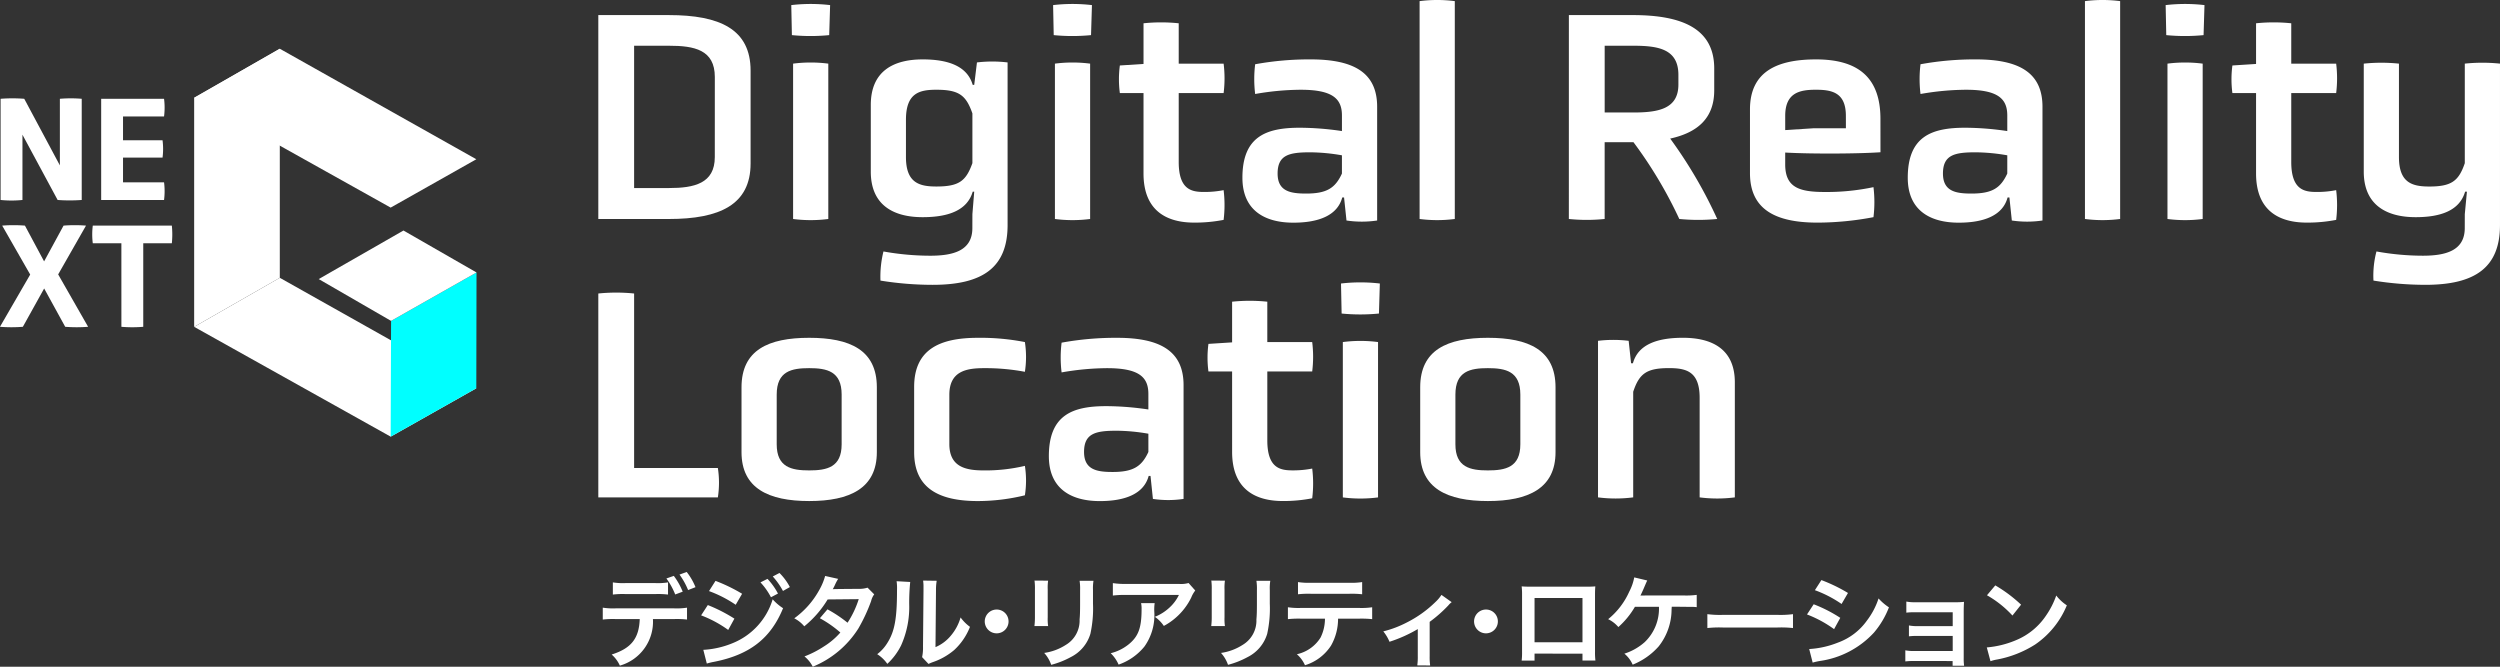
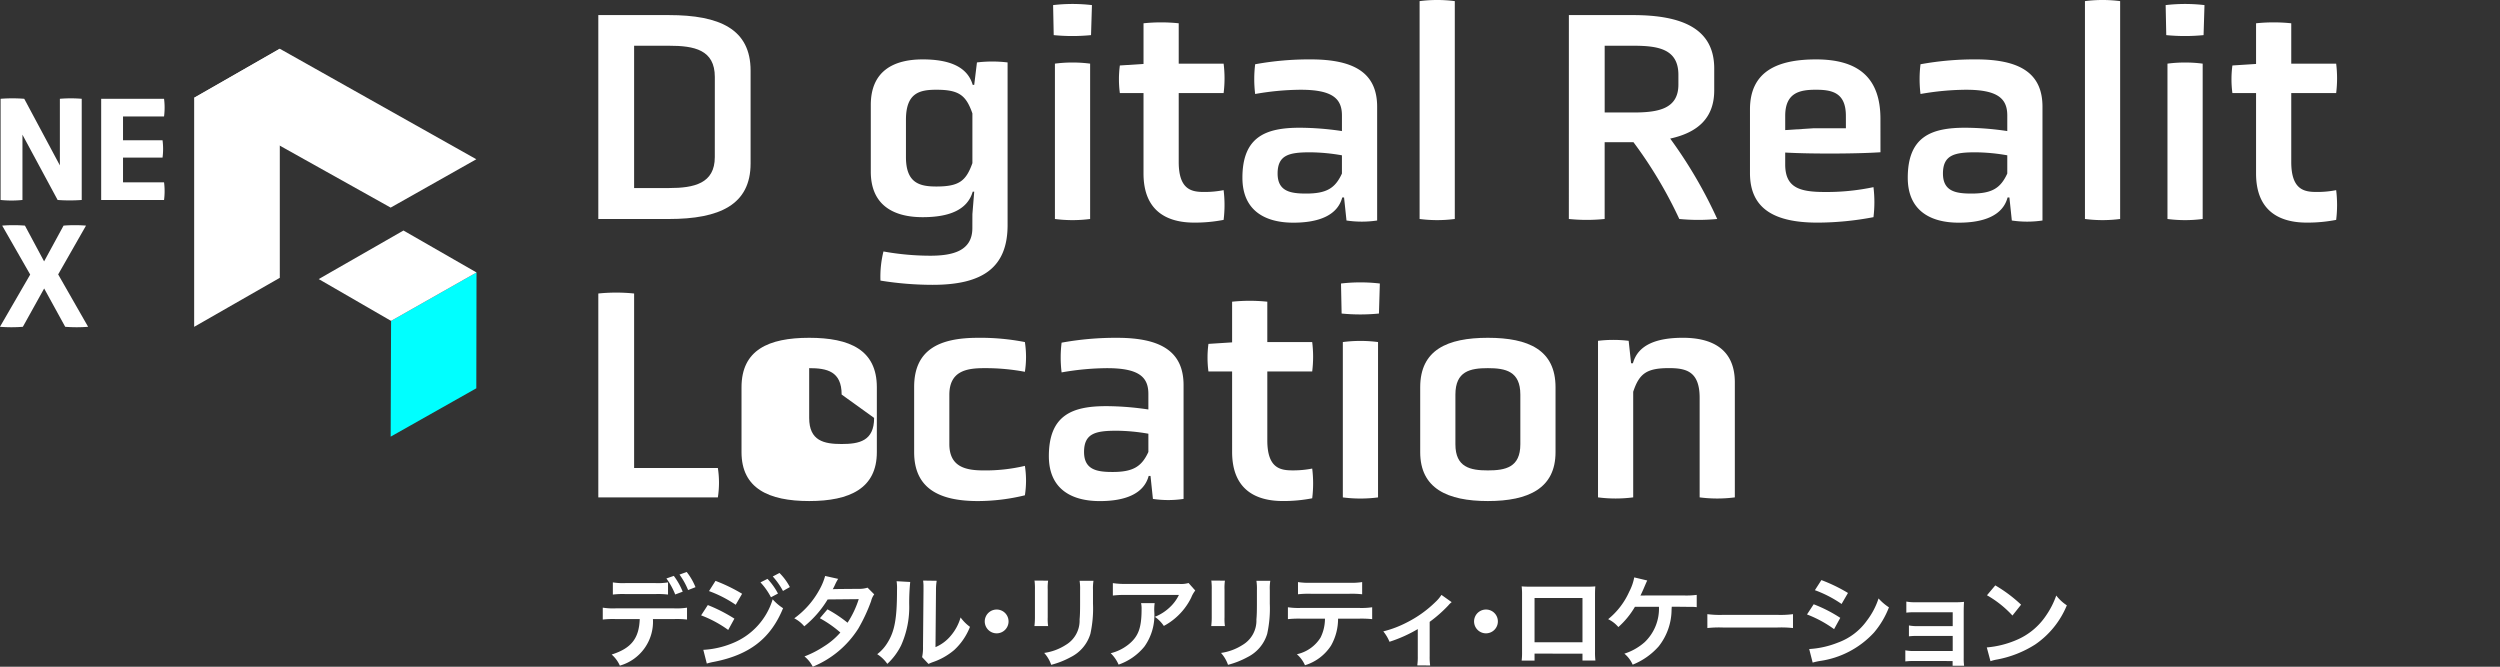
<svg xmlns="http://www.w3.org/2000/svg" width="249.836" height="66.629" viewBox="0 0 249.836 66.629">
  <rect x="0" y="0" width="249.836" height="66.629" fill="#333333" stroke="none" />
  <g transform="translate(-290.815 -197.46)">
    <g transform="translate(290.815 202.331)">
-       <path d="M345.21,280.186l19.638,10.975,8.559-4.832-19.638-11.044Z" transform="translate(-325.807 -252.395)" fill="#fff" />
      <path d="M345.21,216.016v22.89l8.559-4.9v-22.89Z" transform="translate(-325.807 -211.115)" fill="#fff" />
      <path d="M345.21,216.016l19.638,10.975,8.559-4.832-19.638-11.044Z" transform="translate(-325.807 -211.115)" fill="#fff" />
      <path d="M400.264,290.2l8.559-4.832.021-11.576-8.539,4.839Z" transform="translate(-361.223 -251.435)" fill="aqua" />
      <path d="M380.108,266.893l7.23,4.179,8.539-4.839-7.3-4.192Z" transform="translate(-348.257 -243.875)" fill="#fff" />
      <g transform="translate(0 4.956)">
        <path d="M293.167,228.644v6.522a10.686,10.686,0,0,1-2.184,0V225.054a15.555,15.555,0,0,1,2.363,0l3.56,6.656v-6.656a13.28,13.28,0,0,1,2.184,0v10.112a16.139,16.139,0,0,1-2.408,0Z" transform="translate(-290.923 -225.009)" fill="#fff" />
        <path d="M319.16,235.247V225.135h6.283a6.961,6.961,0,0,1,0,1.765h-4.1v2.379h3.949a6.73,6.73,0,0,1,0,1.735h-3.949v2.468h4.1a6.964,6.964,0,0,1,0,1.765Z" transform="translate(-309.049 -225.09)" fill="#fff" />
        <path d="M295.228,266.871,293.1,270.7a14.6,14.6,0,0,1-2.289,0l3.022-5.22-2.8-4.891a14.39,14.39,0,0,1,2.274,0l1.915,3.575,1.944-3.575a14.014,14.014,0,0,1,2.244,0l-2.782,4.876,2.992,5.235a14.6,14.6,0,0,1-2.289,0Z" transform="translate(-290.815 -247.869)" fill="#fff" />
-         <path d="M319.568,262.435h-2.857a6.994,6.994,0,0,1,0-1.765h7.9a8.684,8.684,0,0,1,0,1.765h-2.857v8.347a13.28,13.28,0,0,1-2.184,0Z" transform="translate(-307.438 -247.95)" fill="#fff" />
      </g>
    </g>
    <g transform="translate(350.607 197.46)">
      <g transform="translate(0)" style="isolation:isolate">
        <path d="M458.438,222.065V201.688H465.5c5.064,0,8.156,1.4,8.156,5.549v9.279c0,4.124-3.093,5.549-8.156,5.549Zm11.644-14.191c0-2.729-2.062-3.123-4.579-3.123h-3.487v14.221H465.5c2.517,0,4.579-.455,4.579-3.093Z" transform="translate(-458.438 -200.18)" fill="#fff" />
-         <path d="M516.288,201.681a19.158,19.158,0,0,1-3.729,0l-.061-3a16.62,16.62,0,0,1,3.881,0Zm-3.608,2.85a13.658,13.658,0,0,1,3.518,0v15.525a13.658,13.658,0,0,1-3.518,0Z" transform="translate(-493.214 -198.171)" fill="#fff" />
        <path d="M544.925,229.564l.182-2.244h-.151c-.546,1.88-2.457,2.547-5,2.547-2.971,0-5.185-1.243-5.185-4.548v-6.671c0-3.336,2.213-4.548,5.185-4.548,2.547,0,4.457.667,5,2.547h.151l.273-2.244a12.936,12.936,0,0,1,3.062,0v16.253c0,4.245-2.486,5.973-7.49,5.973a32.861,32.861,0,0,1-5.215-.424,10.437,10.437,0,0,1,.3-2.911,26.482,26.482,0,0,0,4.67.425c2.274,0,4.214-.485,4.214-2.76Zm0-10.067c-.637-1.819-1.334-2.365-3.608-2.365-1.7,0-3.032.334-3.032,3v3.729c0,2.577,1.334,2.941,3.032,2.941,2.274,0,2.971-.546,3.608-2.335Z" transform="translate(-507.541 -208.164)" fill="#fff" />
        <path d="M589.643,201.681a19.17,19.17,0,0,1-3.73,0l-.06-3a16.617,16.617,0,0,1,3.881,0Zm-3.609,2.85a13.658,13.658,0,0,1,3.518,0v15.525a13.658,13.658,0,0,1-3.518,0Z" transform="translate(-540.403 -198.171)" fill="#fff" />
        <path d="M606.753,210.795h-2.365a10.51,10.51,0,0,1,0-2.759l2.365-.152V203.82a17.1,17.1,0,0,1,3.517,0v4.033h4.488a11.882,11.882,0,0,1,0,2.941H610.27v6.883c0,2.82,1.334,3,2.547,3a9.813,9.813,0,0,0,1.94-.182,12.124,12.124,0,0,1,0,2.971,14.919,14.919,0,0,1-2.941.273c-2.608,0-5.064-1.062-5.064-4.912Z" transform="translate(-552.268 -201.493)" fill="#fff" />
        <path d="M649.049,227.9h-.182c-.485,1.819-2.4,2.517-4.882,2.517-2.88,0-5.094-1.243-5.094-4.488,0-4.124,2.365-5,5.731-5a29.169,29.169,0,0,1,4.215.333V219.71c0-1.668-.91-2.577-4.123-2.577a26.913,26.913,0,0,0-4.549.424,12.176,12.176,0,0,1,0-2.972,30.1,30.1,0,0,1,5.549-.485c4.366,0,6.641,1.364,6.641,4.73V230.2a10.369,10.369,0,0,1-3.063,0Zm-.213-4.215a19.124,19.124,0,0,0-3.153-.3c-2.092,0-3.275.243-3.275,2.123,0,1.789,1.3,2,2.85,2,2.062,0,2.911-.546,3.578-2Z" transform="translate(-574.523 -208.164)" fill="#fff" />
        <path d="M688.531,197.573a13.692,13.692,0,0,1,3.517,0v21.771a13.656,13.656,0,0,1-3.517,0Z" transform="translate(-606.456 -197.46)" fill="#fff" />
        <path d="M730.35,201.688h6.4c5,0,8.126,1.4,8.126,5.337v2.183c0,2.759-1.637,4.215-4.4,4.821a45.715,45.715,0,0,1,4.7,8.035,19.782,19.782,0,0,1-3.79,0,43.405,43.405,0,0,0-4.579-7.671h-2.881v7.671a17.636,17.636,0,0,1-3.578,0Zm10.946,5.974c0-2.578-2-2.911-4.487-2.911h-2.881v6.671h2.881c2.486,0,4.487-.364,4.487-2.79Z" transform="translate(-633.358 -200.18)" fill="#fff" />
        <path d="M794.133,223.379c-2.183.152-6.792.182-9.521.03v1.183c0,2.365,1.486,2.759,4,2.759a22.6,22.6,0,0,0,4.821-.485,12.381,12.381,0,0,1,0,3,30.228,30.228,0,0,1-5.579.546c-4.155,0-6.762-1.273-6.762-4.943V219.1c0-3.821,2.76-5,6.61-5,4.275,0,6.428,1.88,6.428,5.943Zm-3.457-3.639c0-2.335-1.4-2.608-3-2.608-1.577,0-3.063.273-3.063,2.608v1.425l2.82-.182h3.245Z" transform="translate(-666.001 -208.164)" fill="#fff" />
        <path d="M835.451,227.9h-.182c-.485,1.819-2.4,2.517-4.882,2.517-2.881,0-5.094-1.243-5.094-4.488,0-4.124,2.365-5,5.731-5a29.185,29.185,0,0,1,4.215.333V219.71c0-1.668-.91-2.577-4.124-2.577a26.911,26.911,0,0,0-4.548.424,12.188,12.188,0,0,1,0-2.972,30.1,30.1,0,0,1,5.549-.485c4.366,0,6.64,1.364,6.64,4.73V230.2a10.368,10.368,0,0,1-3.063,0Zm-.212-4.215a19.134,19.134,0,0,0-3.154-.3c-2.092,0-3.275.243-3.275,2.123,0,1.789,1.3,2,2.85,2,2.062,0,2.911-.546,3.578-2Z" transform="translate(-694.434 -208.164)" fill="#fff" />
        <path d="M874.933,197.573a13.689,13.689,0,0,1,3.517,0v21.771a13.654,13.654,0,0,1-3.517,0Z" transform="translate(-726.367 -197.46)" fill="#fff" />
        <path d="M901.333,201.681a19.158,19.158,0,0,1-3.729,0l-.061-3a16.62,16.62,0,0,1,3.881,0Zm-3.608,2.85a13.658,13.658,0,0,1,3.518,0v15.525a13.658,13.658,0,0,1-3.518,0Z" transform="translate(-740.912 -198.171)" fill="#fff" />
        <path d="M918.443,210.795h-2.365a10.5,10.5,0,0,1,0-2.759l2.365-.152V203.82a17.1,17.1,0,0,1,3.517,0v4.033h4.488a11.941,11.941,0,0,1,0,2.941H921.96v6.883c0,2.82,1.334,3,2.547,3a9.817,9.817,0,0,0,1.941-.182,12.185,12.185,0,0,1,0,2.971,14.922,14.922,0,0,1-2.942.273c-2.607,0-5.063-1.062-5.063-4.912Z" transform="translate(-752.777 -201.493)" fill="#fff" />
-         <path d="M963.144,230.166l.212-2.244h-.182c-.546,1.88-2.425,2.547-4.942,2.547-2.941,0-5.185-1.243-5.185-4.548V215.126a17.046,17.046,0,0,1,3.517,0v9.339c0,2.577,1.334,2.941,3.032,2.941,2.213,0,2.941-.546,3.548-2.335v-9.946a17.049,17.049,0,0,1,3.517,0v16.132c0,4.245-2.487,5.973-7.459,5.973a32.77,32.77,0,0,1-5.185-.424,9.423,9.423,0,0,1,.3-2.911,26.137,26.137,0,0,0,4.639.425c2.244,0,4.184-.485,4.184-2.76Z" transform="translate(-776.618 -208.766)" fill="#fff" />
        <path d="M458.438,299.9V279.524a17.69,17.69,0,0,1,3.578,0V296.96h8.369a9.611,9.611,0,0,1,0,2.941Z" transform="translate(-458.438 -250.193)" fill="#fff" />
-         <path d="M512.082,303.531c0,3.609-2.7,4.882-6.762,4.882s-6.762-1.273-6.762-4.882v-6.489c0-3.73,2.7-4.943,6.762-4.943s6.762,1.213,6.762,4.943Zm-3.518-5.761c0-2.335-1.485-2.638-3.244-2.638s-3.245.3-3.245,2.638v4.973c0,2.3,1.486,2.608,3.245,2.608s3.244-.3,3.244-2.608Z" transform="translate(-484.247 -258.341)" fill="#fff" />
+         <path d="M512.082,303.531c0,3.609-2.7,4.882-6.762,4.882s-6.762-1.273-6.762-4.882v-6.489c0-3.73,2.7-4.943,6.762-4.943s6.762,1.213,6.762,4.943Zm-3.518-5.761c0-2.335-1.485-2.638-3.244-2.638v4.973c0,2.3,1.486,2.608,3.245,2.608s3.244-.3,3.244-2.608Z" transform="translate(-484.247 -258.341)" fill="#fff" />
        <path d="M546.922,297.012c0-3.73,2.517-4.912,6.367-4.912a23.126,23.126,0,0,1,4.7.425,9.744,9.744,0,0,1,0,2.972,21.162,21.162,0,0,0-4.093-.364c-1.759,0-3.457.3-3.457,2.668v4.913c0,2.334,1.7,2.638,3.457,2.638a17.084,17.084,0,0,0,4.093-.455,9.548,9.548,0,0,1,0,2.941,19.926,19.926,0,0,1-4.7.576c-3.881,0-6.367-1.273-6.367-4.882Z" transform="translate(-515.359 -258.341)" fill="#fff" />
        <path d="M594.82,305.9h-.182c-.485,1.819-2.4,2.517-4.882,2.517-2.881,0-5.094-1.243-5.094-4.488,0-4.124,2.365-5,5.731-5a29.179,29.179,0,0,1,4.214.333V297.71c0-1.668-.91-2.577-4.124-2.577a26.906,26.906,0,0,0-4.548.424,12.218,12.218,0,0,1,0-2.972,30.1,30.1,0,0,1,5.549-.485c4.366,0,6.64,1.364,6.64,4.73V308.2a10.372,10.372,0,0,1-3.063,0Zm-.212-4.215a19.125,19.125,0,0,0-3.154-.3c-2.092,0-3.275.243-3.275,2.123,0,1.789,1.3,2,2.851,2,2.061,0,2.911-.546,3.578-2Z" transform="translate(-539.637 -258.341)" fill="#fff" />
        <path d="M631.572,288.795h-2.365a10.5,10.5,0,0,1,0-2.759l2.365-.152V281.82a17.094,17.094,0,0,1,3.517,0v4.033h4.487a11.929,11.929,0,0,1,0,2.941H635.09v6.883c0,2.82,1.334,3,2.547,3a9.8,9.8,0,0,0,1.94-.182,12.173,12.173,0,0,1,0,2.971,14.921,14.921,0,0,1-2.941.273c-2.608,0-5.063-1.062-5.063-4.912Z" transform="translate(-568.234 -251.67)" fill="#fff" />
        <path d="M670.306,279.681a19.157,19.157,0,0,1-3.73,0l-.061-3a16.617,16.617,0,0,1,3.881,0Zm-3.609,2.85a13.658,13.658,0,0,1,3.518,0v15.525a13.663,13.663,0,0,1-3.518,0Z" transform="translate(-592.294 -248.348)" fill="#fff" />
        <path d="M702.224,303.531c0,3.609-2.7,4.882-6.762,4.882s-6.762-1.273-6.762-4.882v-6.489c0-3.73,2.7-4.943,6.762-4.943s6.762,1.213,6.762,4.943Zm-3.517-5.761c0-2.335-1.485-2.638-3.245-2.638s-3.244.3-3.244,2.638v4.973c0,2.3,1.486,2.608,3.244,2.608s3.245-.3,3.245-2.608Z" transform="translate(-606.565 -258.341)" fill="#fff" />
        <path d="M748.668,298.1c0-2.638-1.334-2.972-3.062-2.972-2.244,0-2.972.546-3.578,2.365v10.552a13.655,13.655,0,0,1-3.517,0V292.4a12.932,12.932,0,0,1,3.063,0l.242,2.244H742c.515-1.88,2.426-2.547,5-2.547,2.941,0,5.185,1.152,5.185,4.457v11.492a13.655,13.655,0,0,1-3.517,0Z" transform="translate(-638.607 -258.341)" fill="#fff" />
      </g>
    </g>
    <g transform="translate(351.053 254.62)" style="isolation:isolate">
      <g transform="translate(0 0)" style="isolation:isolate">
        <path d="M464.7,362.411a4.56,4.56,0,0,1-3.306,4.654,3.181,3.181,0,0,0-.819-1.109c1.958-.619,2.737-1.608,2.807-3.545h-2.427a8.8,8.8,0,0,0-1.268.05v-1.189a6.531,6.531,0,0,0,1.289.07h5.843a6.525,6.525,0,0,0,1.288-.07v1.189a8.792,8.792,0,0,0-1.269-.05Zm1.508-2.447a8.186,8.186,0,0,0-1.268-.05h-2.977a8.259,8.259,0,0,0-1.268.05v-1.218a6.4,6.4,0,0,0,1.288.07h2.936a6.291,6.291,0,0,0,1.289-.07Zm.579-1.868a7.056,7.056,0,0,1,.889,1.578l-.749.28a7.349,7.349,0,0,0-.879-1.6Zm1.428,1.418a7.246,7.246,0,0,0-.859-1.548l.719-.26a6.141,6.141,0,0,1,.879,1.518Z" transform="translate(-459.688 -357.706)" fill="#fff" />
        <path d="M487.909,361.192a15.741,15.741,0,0,1,2.657,1.358l-.619,1.129a11.618,11.618,0,0,0-2.707-1.458Zm-.449,4.475a8.882,8.882,0,0,0,2.886-.65,6.869,6.869,0,0,0,4.045-4.4,4.876,4.876,0,0,0,1.039.889c-1.238,3.026-3.346,4.664-6.921,5.363a5.955,5.955,0,0,0-.7.17Zm1.218-6.892a16.419,16.419,0,0,1,2.657,1.289l-.639,1.1a12.109,12.109,0,0,0-2.667-1.368Zm5.194-.2a6.493,6.493,0,0,1,1.048,1.468l-.7.37a6.753,6.753,0,0,0-1.049-1.488Zm1.548,1.208a7.358,7.358,0,0,0-1.019-1.448l.669-.35a5.774,5.774,0,0,1,1.039,1.409Z" transform="translate(-477.412 -357.886)" fill="#fff" />
        <path d="M521.327,360.664a1.781,1.781,0,0,0-.31.669,16.685,16.685,0,0,1-1.278,2.747,9.752,9.752,0,0,1-4.554,3.815,3.172,3.172,0,0,0-.829-1.029,10.035,10.035,0,0,0,1.948-1,7.23,7.23,0,0,0,1.638-1.388,11.315,11.315,0,0,0-2.047-1.428l.759-.889a13.027,13.027,0,0,1,2.007,1.338,9.555,9.555,0,0,0,1.118-2.357l-3.106.03a10.332,10.332,0,0,1-2.337,2.687,3.172,3.172,0,0,0-1-.8,8.586,8.586,0,0,0,2.507-2.846,6.075,6.075,0,0,0,.579-1.388l1.3.29a5.238,5.238,0,0,0-.3.559,4.876,4.876,0,0,1-.24.479c.16-.02.16-.02,2.6-.04a2.632,2.632,0,0,0,.879-.119Z" transform="translate(-494.2 -358.427)" fill="#fff" />
        <path d="M539.873,360.254a20.854,20.854,0,0,0-.1,2.237,9.357,9.357,0,0,1-.809,4.1,6.369,6.369,0,0,1-1.379,1.848,3.55,3.55,0,0,0-1.009-.969,4.105,4.105,0,0,0,1.029-1.149c.719-1.148.949-2.437.949-5.234a5.025,5.025,0,0,0-.04-.909Zm2.647-.12a5.4,5.4,0,0,0-.07.949l-.05,5.683a4.015,4.015,0,0,0,1.528-1.139,4.878,4.878,0,0,0,.979-1.828,4.188,4.188,0,0,0,.939.939,6.2,6.2,0,0,1-1.588,2.327,6.6,6.6,0,0,1-2.127,1.2,4.418,4.418,0,0,0-.43.18l-.639-.679a4.478,4.478,0,0,0,.09-1.059l.05-5.633v-.3a4.322,4.322,0,0,0-.04-.659Z" transform="translate(-509.15 -359.255)" fill="#fff" />
        <path d="M569.082,369.422a1.189,1.189,0,1,1-1.189-1.189A1.185,1.185,0,0,1,569.082,369.422Z" transform="translate(-528.531 -364.479)" fill="#fff" />
        <path d="M581.989,360.124a5.113,5.113,0,0,0-.04.9v2.757a4.862,4.862,0,0,0,.04.879h-1.368a7.18,7.18,0,0,0,.05-.9v-2.747a6.3,6.3,0,0,0-.04-.9Zm4.534.01a4.773,4.773,0,0,0-.05.929v1.348a11.8,11.8,0,0,1-.26,3.026,3.827,3.827,0,0,1-1.968,2.328,8.465,8.465,0,0,1-1.948.769,3.413,3.413,0,0,0-.7-1.189,5.385,5.385,0,0,0,2.157-.8A2.824,2.824,0,0,0,585.135,364c.04-.429.05-.869.05-1.668v-1.248a5.214,5.214,0,0,0-.05-.949Z" transform="translate(-537.484 -359.255)" fill="#fff" />
        <path d="M606.38,362.8a4.61,4.61,0,0,0-.04.809,5.412,5.412,0,0,1-.988,3.536,5.775,5.775,0,0,1-2.577,1.8,3.52,3.52,0,0,0-.789-1.139,4.606,4.606,0,0,0,1.748-.849c1.018-.809,1.338-1.668,1.338-3.556a2.529,2.529,0,0,0-.05-.6Zm4.055-1.258a2.754,2.754,0,0,0-.4.7,6.343,6.343,0,0,1-1.539,2.008,6.251,6.251,0,0,1-1.2.829,3.378,3.378,0,0,0-.9-.909,4.627,4.627,0,0,0,1.458-.919,4.133,4.133,0,0,0,.949-1.268h-5.244a9.6,9.6,0,0,0-1.358.06V360.8a7.966,7.966,0,0,0,1.378.08H608.8a2.75,2.75,0,0,0,.969-.09Z" transform="translate(-551.227 -359.687)" fill="#fff" />
        <path d="M631.521,360.124a5.105,5.105,0,0,0-.04.9v2.757a4.854,4.854,0,0,0,.04.879h-1.368a7.179,7.179,0,0,0,.05-.9v-2.747a6.3,6.3,0,0,0-.04-.9Zm4.534.01a4.769,4.769,0,0,0-.05.929v1.348a11.815,11.815,0,0,1-.26,3.026,3.827,3.827,0,0,1-1.968,2.328,8.461,8.461,0,0,1-1.948.769,3.409,3.409,0,0,0-.7-1.189,5.381,5.381,0,0,0,2.157-.8A2.825,2.825,0,0,0,634.668,364c.04-.429.05-.869.05-1.668v-1.248a5.273,5.273,0,0,0-.05-.949Z" transform="translate(-569.347 -359.255)" fill="#fff" />
        <path d="M656.644,364.19a5.423,5.423,0,0,1-.7,2.687,4.748,4.748,0,0,1-2.607,1.968,3.171,3.171,0,0,0-.809-1.1,3.714,3.714,0,0,0,2.367-1.668,4.239,4.239,0,0,0,.439-1.888H652.9a9.961,9.961,0,0,0-1.268.05v-1.189a7.025,7.025,0,0,0,1.288.07h5.843a7.091,7.091,0,0,0,1.289-.07v1.189a9.96,9.96,0,0,0-1.268-.05Zm-4.005-3.656a6.775,6.775,0,0,0,1.288.07h3.835a6.779,6.779,0,0,0,1.289-.07v1.219a9.426,9.426,0,0,0-1.268-.05h-3.875a9.421,9.421,0,0,0-1.268.05Z" transform="translate(-583.163 -359.525)" fill="#fff" />
        <path d="M685.2,364.847a1.95,1.95,0,0,0-.34.33A13.364,13.364,0,0,1,683,366.815v3.4a5.936,5.936,0,0,0,.05.959l-1.288-.01a6.035,6.035,0,0,0,.05-.949v-2.677a14.093,14.093,0,0,1-2.827,1.269,4.067,4.067,0,0,0-.619-1.039,10.652,10.652,0,0,0,2.367-.9,11.383,11.383,0,0,0,2.836-2.028,3.741,3.741,0,0,0,.609-.719Z" transform="translate(-600.365 -361.831)" fill="#fff" />
        <path d="M706.171,369.422a1.189,1.189,0,1,1-1.189-1.189A1.185,1.185,0,0,1,706.171,369.422Z" transform="translate(-616.72 -364.479)" fill="#fff" />
        <path d="M718.41,368.46v.7h-1.288a6.683,6.683,0,0,0,.04-.859v-5.723a6.643,6.643,0,0,0-.04-.839c.24.02.45.03.849.03h5.673c.43,0,.609-.01.839-.03-.02.26-.03.459-.03.829v5.713a6.829,6.829,0,0,0,.04.869H723.2v-.689ZM723.2,362.9H718.41v4.425H723.2Z" transform="translate(-625.294 -360.3)" fill="#fff" />
        <path d="M747.723,362.154c-.01.1-.01.1-.02.26a5.966,5.966,0,0,1-1.288,3.7,6.869,6.869,0,0,1-2.6,1.828,2.968,2.968,0,0,0-.829-1.1,5.641,5.641,0,0,0,2.028-1.149,4.636,4.636,0,0,0,1.428-3.536h-2.4a8.244,8.244,0,0,1-1.658,2.027,3.115,3.115,0,0,0-1.019-.789,7.417,7.417,0,0,0,2.107-2.747,5.1,5.1,0,0,0,.5-1.428l1.3.31c-.08.16-.08.16-.379.859-.08.18-.18.4-.3.649.29-.01.29-.01,4.364-.01a8.008,8.008,0,0,0,1.259-.06v1.229a3.579,3.579,0,0,0-.609-.03c-.13,0-.35,0-.659-.01Z" transform="translate(-640.893 -358.679)" fill="#fff" />
        <path d="M769.146,369.522a9.82,9.82,0,0,0,1.618.07h5.323a9.814,9.814,0,0,0,1.618-.07v1.388a10.969,10.969,0,0,0-1.628-.05h-5.3a10.978,10.978,0,0,0-1.628.05Z" transform="translate(-658.761 -365.307)" fill="#fff" />
        <path d="M797.732,362.392a14.125,14.125,0,0,1,2.657,1.358l-.619,1.129a11.7,11.7,0,0,0-2.707-1.468Zm-.449,4.475a9.142,9.142,0,0,0,2.886-.649,6.1,6.1,0,0,0,2.886-2.2,7.39,7.39,0,0,0,1.159-2.207,5.167,5.167,0,0,0,1.038.889,8.7,8.7,0,0,1-1.5,2.527,9.078,9.078,0,0,1-5.423,2.837,6.355,6.355,0,0,0-.7.16Zm1.218-6.891a15.986,15.986,0,0,1,2.657,1.288l-.639,1.1a11.741,11.741,0,0,0-2.667-1.378Z" transform="translate(-676.72 -359.166)" fill="#fff" />
        <path d="M825.514,371.937a6.312,6.312,0,0,0-.9.04v-1.109a4.554,4.554,0,0,0,.9.07h3.835V369.43h-3.475a6.311,6.311,0,0,0-.9.04v-1.088a4.522,4.522,0,0,0,.9.07h3.475v-1.388h-3.735a6.466,6.466,0,0,0-.9.04v-1.109a4.544,4.544,0,0,0,.9.07h3.935a8.723,8.723,0,0,0,.929-.04c-.02.359-.03.609-.03,1.049v4.574a5,5,0,0,0,.04.759h-1.149v-.469Z" transform="translate(-694.444 -363.038)" fill="#fff" />
        <path d="M847.436,367.66a9.508,9.508,0,0,0,2.956-.739,6.672,6.672,0,0,0,2.966-2.447,8.339,8.339,0,0,0,1.019-2,4.313,4.313,0,0,0,1.058.979,8.767,8.767,0,0,1-3.166,3.915,10.787,10.787,0,0,1-3.805,1.5,3.517,3.517,0,0,0-.659.17Zm.849-6.2a14.134,14.134,0,0,1,2.577,1.928L850,364.474a10.49,10.49,0,0,0-2.547-2.027Z" transform="translate(-709.125 -360.12)" fill="#fff" />
      </g>
    </g>
  </g>
</svg>